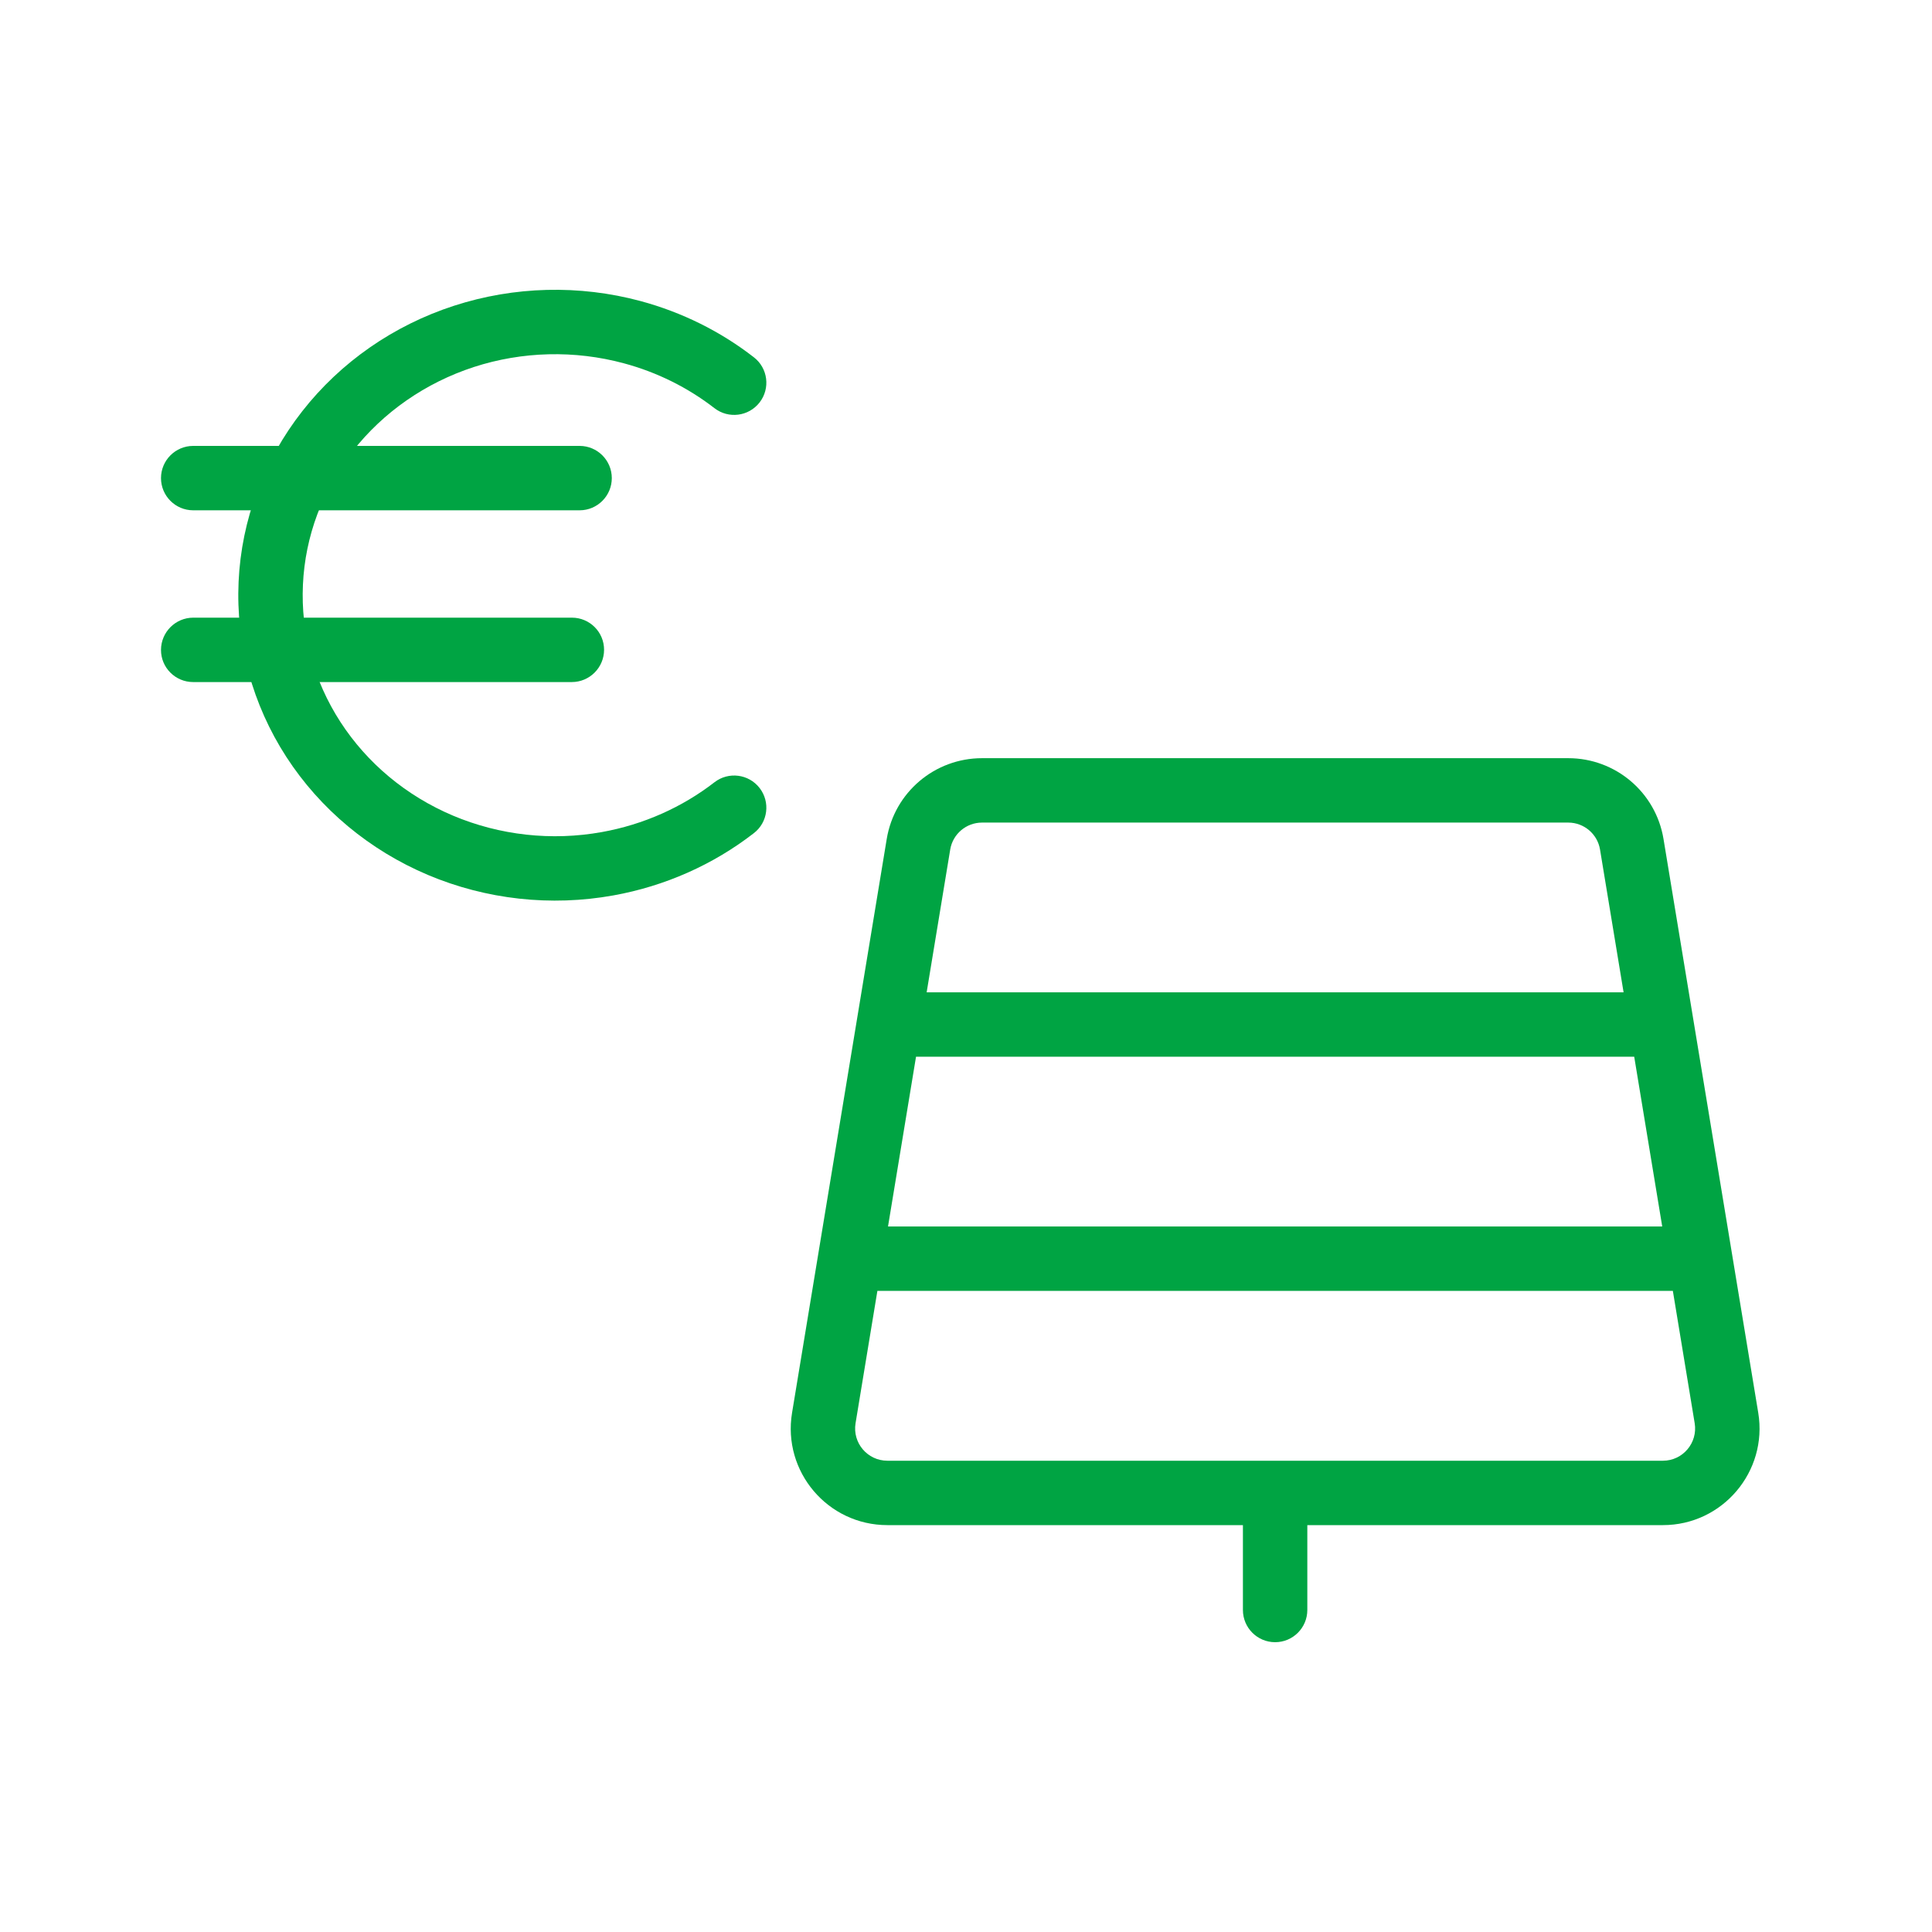
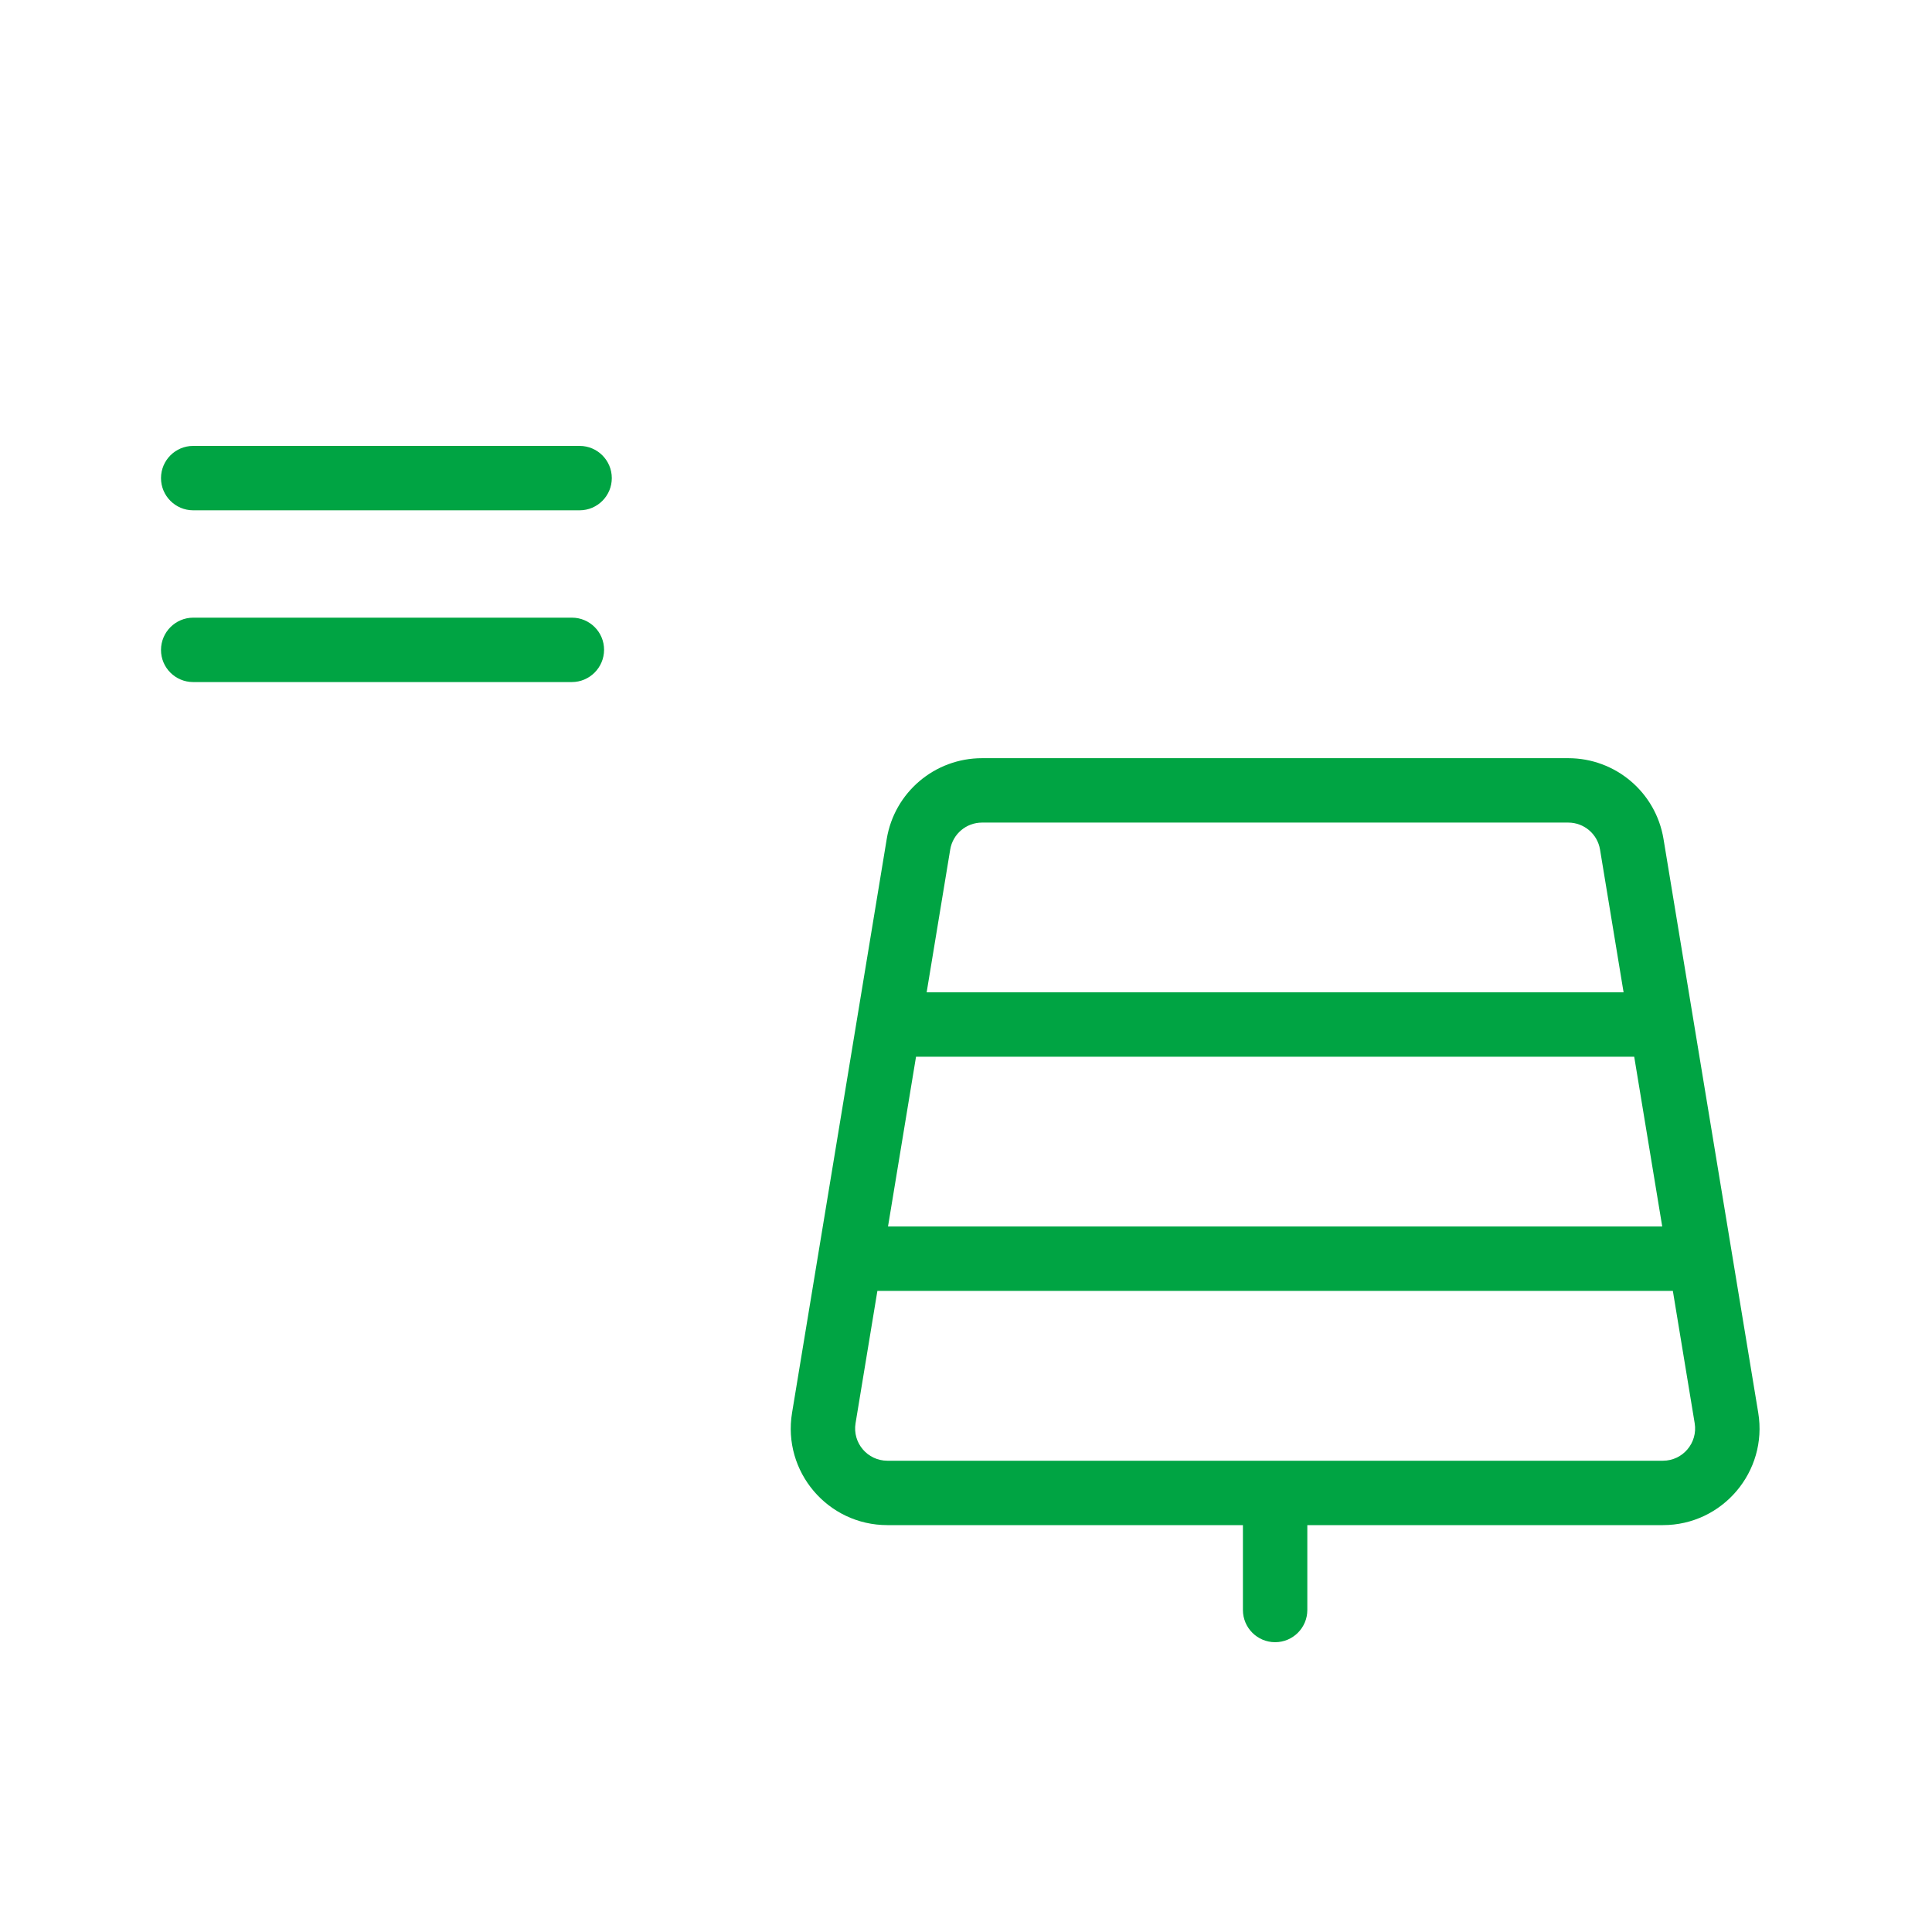
<svg xmlns="http://www.w3.org/2000/svg" width="30" height="30" viewBox="0 0 30 30" fill="none">
  <path fill-rule="evenodd" clip-rule="evenodd" d="M13.769 13.028C13.888 12.304 14.514 11.773 15.249 11.773H24.352C25.086 11.773 25.712 12.304 25.831 13.028L27.302 21.938C27.452 22.851 26.747 23.682 25.822 23.682H20.3V25C20.3 25.276 20.076 25.5 19.8 25.5C19.524 25.5 19.3 25.276 19.3 25V23.682H13.779C12.853 23.682 12.148 22.851 12.299 21.938L13.769 13.028ZM15.249 12.773C15.004 12.773 14.795 12.95 14.755 13.191L14.389 15.409H25.211L24.845 13.191C24.805 12.95 24.596 12.773 24.352 12.773H15.249ZM25.376 16.409H14.224L13.789 19.045H25.811L25.376 16.409ZM25.976 20.045H13.624L13.285 22.1C13.235 22.405 13.47 22.682 13.779 22.682H25.822C26.13 22.682 26.365 22.405 26.315 22.1L25.976 20.045Z" fill="#00A443" />
-   <path fill-rule="evenodd" clip-rule="evenodd" d="M9.686 5.641C8.922 5.435 8.11 5.455 7.358 5.699C6.607 5.944 5.953 6.399 5.48 7.002C5.008 7.605 4.738 8.329 4.704 9.078C4.669 9.827 4.871 10.569 5.285 11.209C5.7 11.85 6.308 12.358 7.034 12.665C7.76 12.971 8.566 13.061 9.347 12.92C9.991 12.804 10.59 12.537 11.094 12.147C11.312 11.978 11.626 12.018 11.795 12.236C11.964 12.454 11.925 12.768 11.706 12.937C11.074 13.427 10.325 13.76 9.524 13.904C8.553 14.079 7.55 13.968 6.645 13.586C5.739 13.203 4.972 12.565 4.446 11.753C3.92 10.94 3.661 9.991 3.705 9.032C3.749 8.072 4.095 7.15 4.693 6.386C5.291 5.622 6.113 5.052 7.049 4.748C7.986 4.444 8.995 4.419 9.947 4.675C10.591 4.849 11.189 5.146 11.706 5.548C11.925 5.717 11.964 6.031 11.795 6.249C11.626 6.467 11.312 6.507 11.094 6.338C10.682 6.019 10.204 5.78 9.686 5.641Z" fill="#00A443" />
  <path fill-rule="evenodd" clip-rule="evenodd" d="M2.5 7.424C2.5 7.148 2.724 6.924 3 6.924L9 6.924C9.276 6.924 9.5 7.148 9.5 7.424C9.5 7.7 9.276 7.924 9 7.924L3 7.924C2.724 7.924 2.5 7.7 2.5 7.424Z" fill="#00A443" />
  <path fill-rule="evenodd" clip-rule="evenodd" d="M2.5 10.091C2.501 9.815 2.725 9.591 3.001 9.591L8.881 9.591C9.157 9.591 9.381 9.815 9.38 10.091C9.379 10.367 9.155 10.591 8.879 10.591L2.999 10.591C2.723 10.591 2.499 10.367 2.5 10.091Z" fill="#00A443" />
</svg>